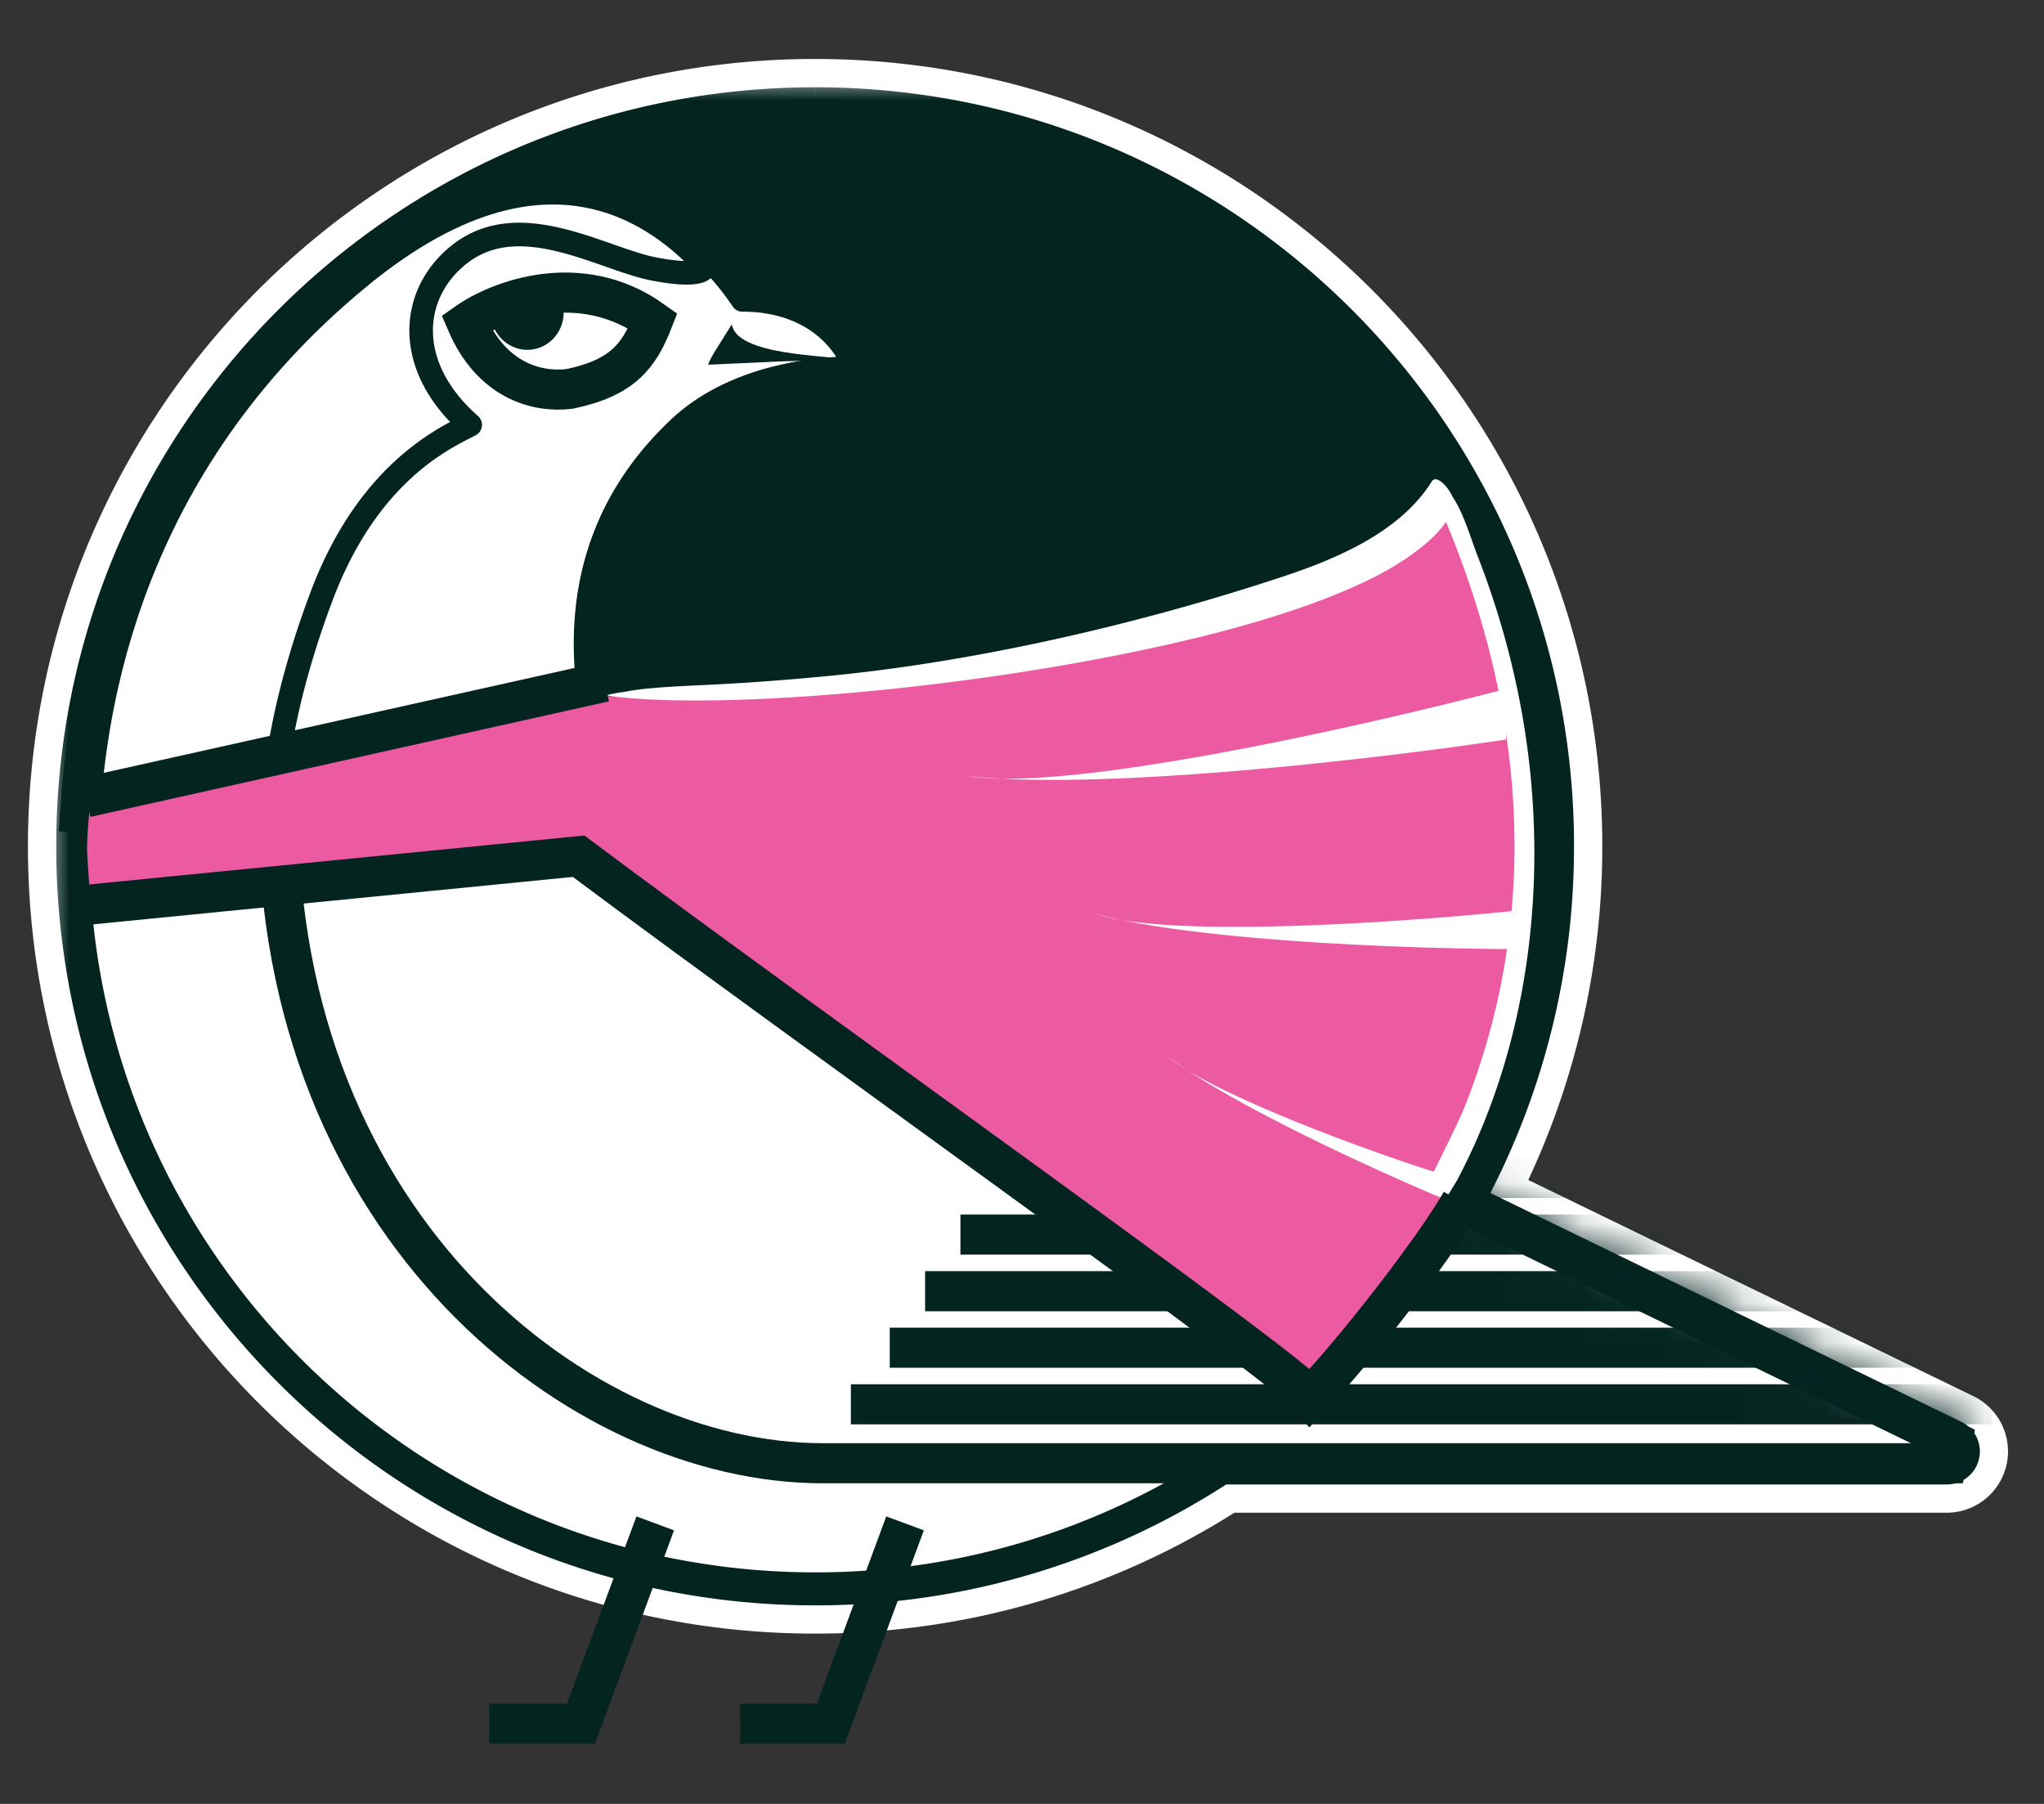
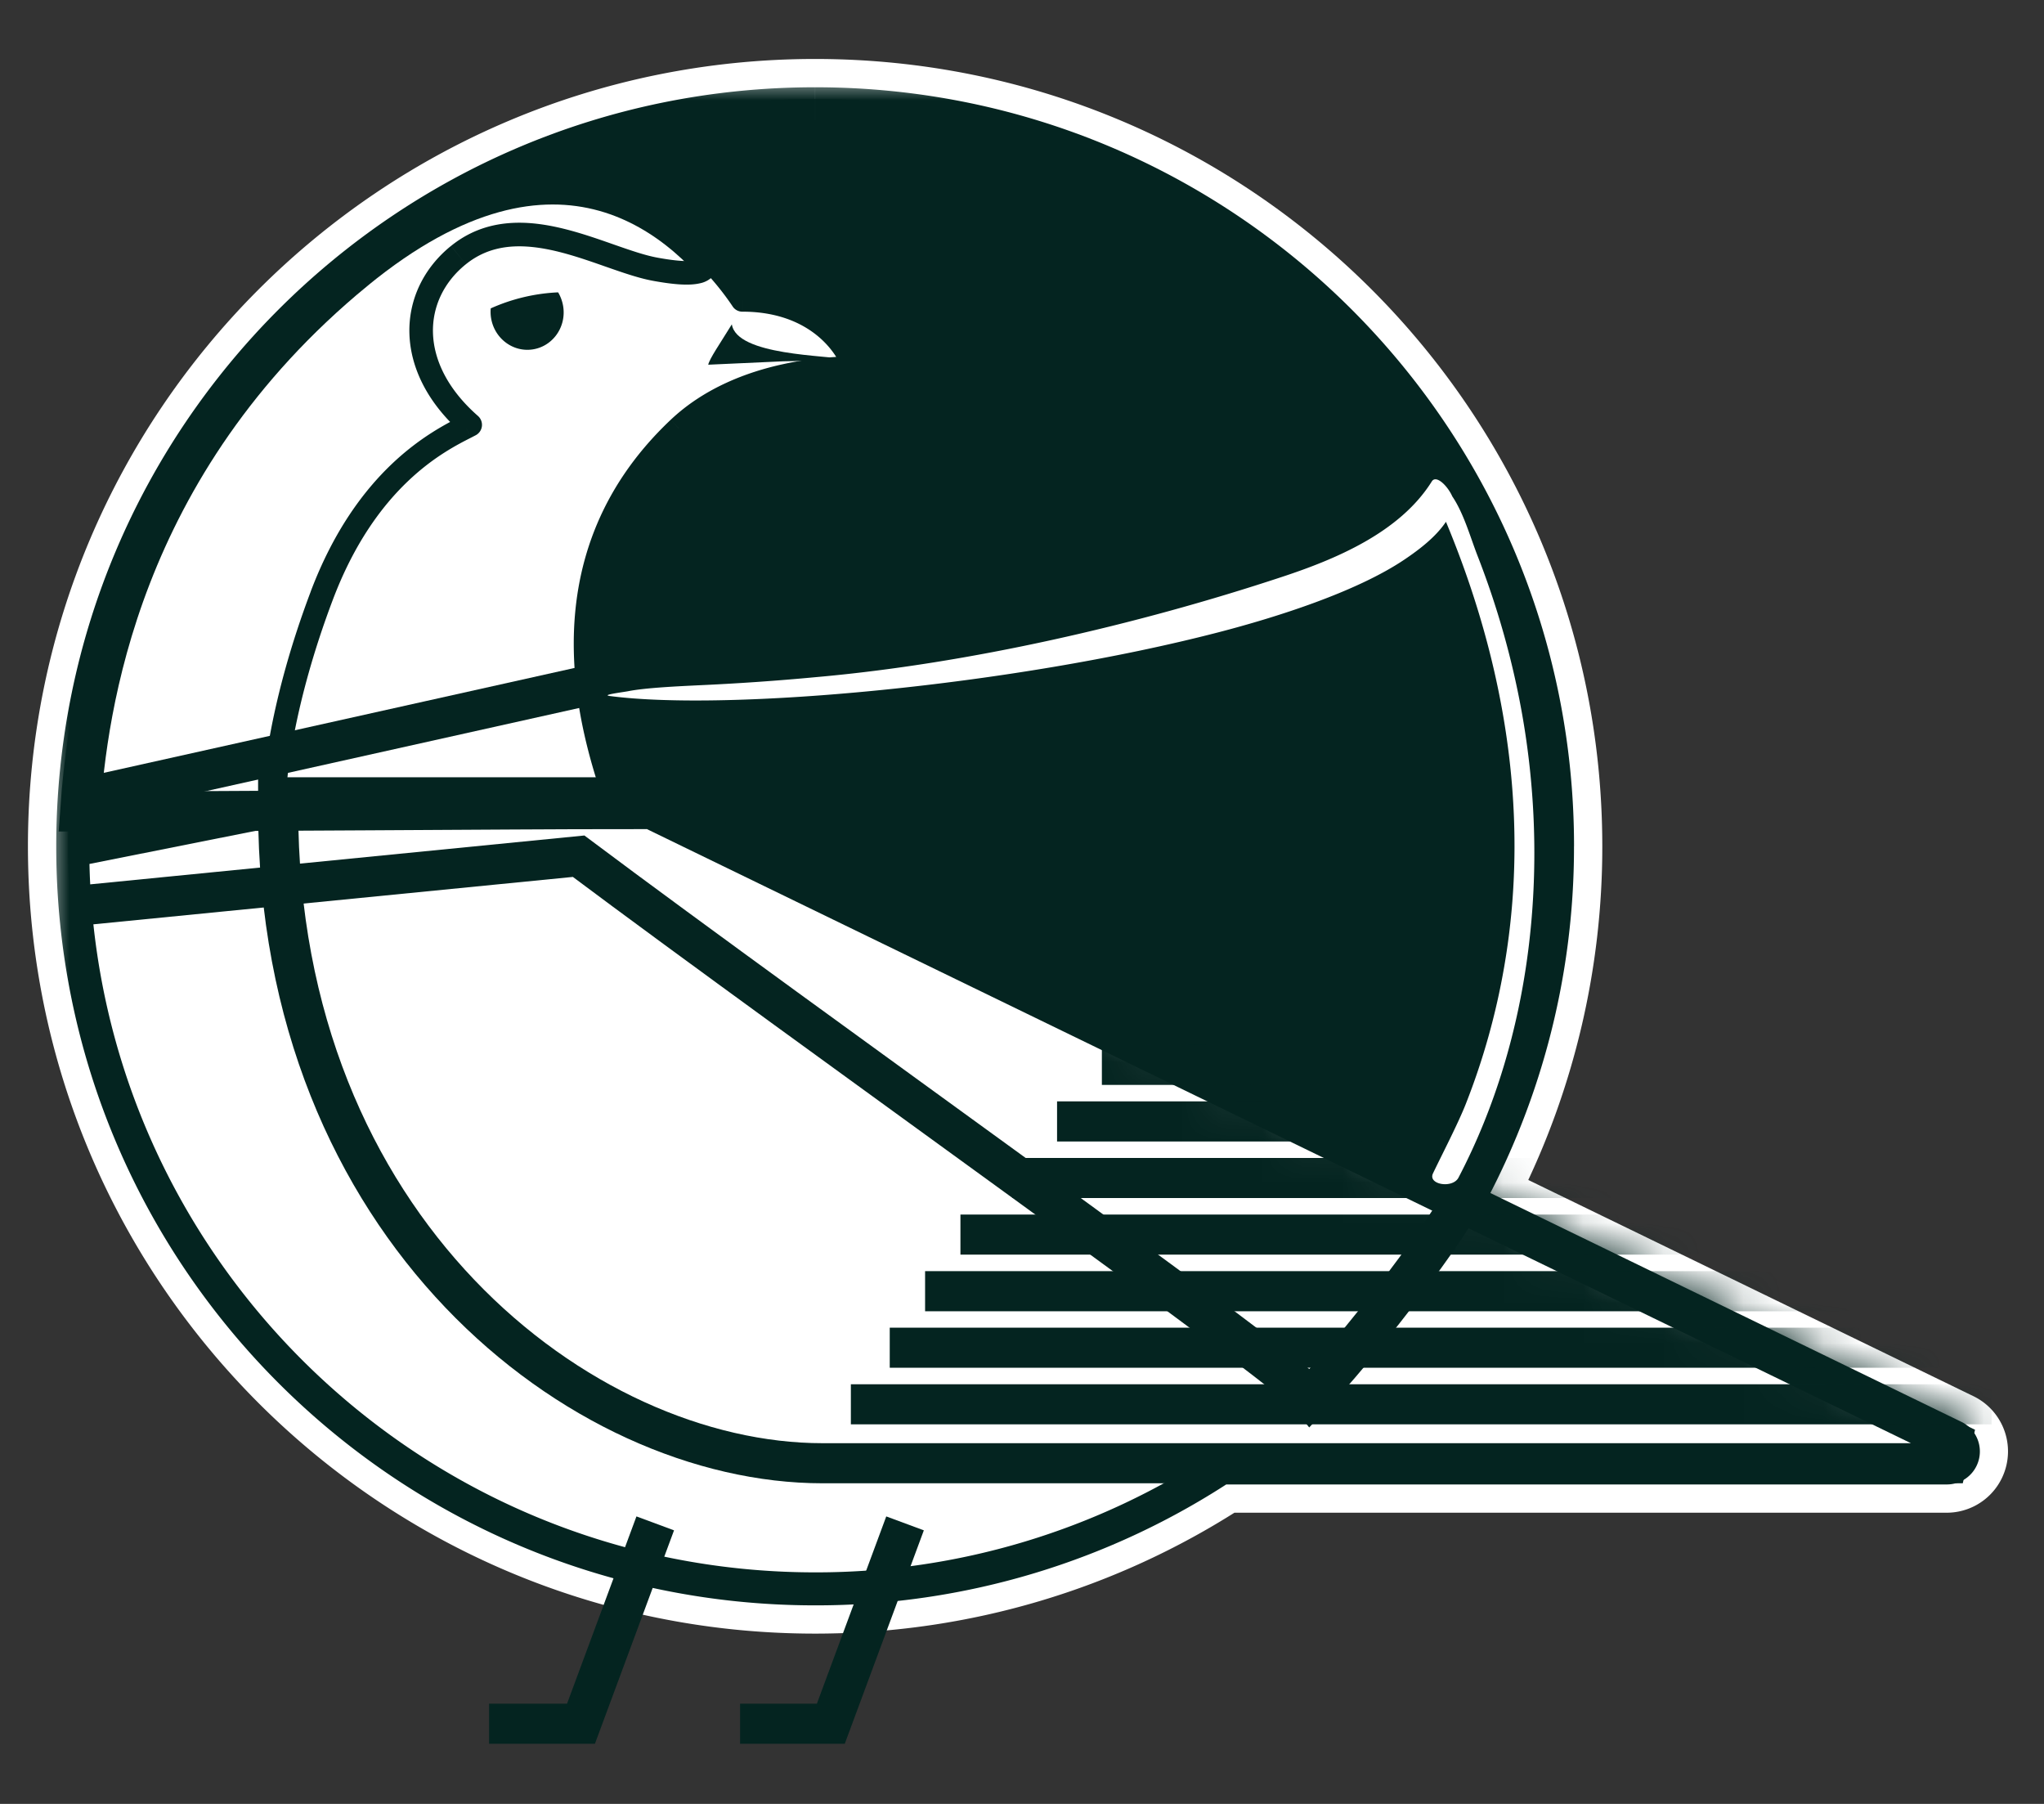
<svg xmlns="http://www.w3.org/2000/svg" width="51" height="45" viewBox="0 0 51 45" fill="none">
  <rect x="0" y="0" width="51" height="45" fill="#333333" stroke="none" />
  <path d="M37.465 29.667a19.1 19.1 0 0 0 2.014-8.555c0-10.571-8.57-19.141-19.141-19.141S1.197 10.54 1.197 21.11c0 10.572 8.57 19.142 19.14 19.142 3.798 0 7.34-1.107 10.318-3.016h17.92a1.03 1.03 0 0 0 .45-1.955z" stroke="#fff" strokeWidth="2.058" strokeLinejoin="round" />
  <mask id="a" maskUnits="userSpaceOnUse" x="1.226" y="2" width="49" height="39" fill="#000">
    <path fill="#fff" d="M1.226 2h49v39h-49z" />
    <path fill-rule="evenodd" clip-rule="evenodd" d="M36.051 30.125a18 18 0 0 0 2.399-9.013C38.45 11.109 30.34 3 20.338 3 10.335 3 2.226 11.109 2.226 21.112s8.109 18.112 18.112 18.112a18 18 0 0 0 10.01-3.016h18.227z" />
  </mask>
  <path fill-rule="evenodd" clip-rule="evenodd" d="M36.051 30.125a18 18 0 0 0 2.399-9.013C38.45 11.109 30.34 3 20.338 3 10.335 3 2.226 11.109 2.226 21.112s8.109 18.112 18.112 18.112a18 18 0 0 0 10.01-3.016h18.227z" fill="#042420" />
  <path d="m36.051 30.125-.713-.41a.823.823 0 0 0 .354 1.15zm-5.702 6.083v-.823a.8.8 0 0 0-.456.137zm18.226 0v.823a.823.823 0 0 0 .36-1.564zM37.626 21.112c0 3.133-.832 6.07-2.288 8.603l1.427.82a18.85 18.85 0 0 0 2.508-9.423zM20.339 3.823c9.548 0 17.289 7.74 17.289 17.289h1.646c0-10.458-8.478-18.935-18.935-18.935zM3.049 21.112c0-9.548 7.74-17.289 17.289-17.289V2.177c-10.458 0-18.935 8.477-18.935 18.935zM20.338 38.4c-9.548 0-17.289-7.74-17.289-17.288H1.403c0 10.457 8.477 18.935 18.935 18.935zm9.555-2.878a17.2 17.2 0 0 1-9.555 2.878v1.647a18.85 18.85 0 0 0 10.467-3.153zm.456 1.51h18.226v-1.647H30.349zm18.585-1.565-12.523-6.083-.72 1.482 12.524 6.083z" fill="#042420" mask="url(#a)" />
-   <path fill-rule="evenodd" clip-rule="evenodd" d="M36.237 29.793q-.09.167-.186.332l12.523 6.083H30.35a18.03 18.03 0 0 1-10.011 3.016c-9.856 0-17.874-7.873-18.107-17.672l12.177-2.427s11.763 5.68 21.83 10.668" fill="#fff" />
+   <path fill-rule="evenodd" clip-rule="evenodd" d="M36.237 29.793q-.09.167-.186.332l12.523 6.083H30.35a18.03 18.03 0 0 1-10.011 3.016c-9.856 0-17.874-7.873-18.107-17.672l12.177-2.427" fill="#fff" />
  <path d="M8.85 6.746c5.088-4.175 8.302-1.323 9.675.735 1.834 0 2.626 1.137 2.793 1.706-.353 0-2.794 0-4.381 1.5-3.676 3.47-2.03 7.938-1.5 9.496-2.41 0-9.744.06-13.437.06.176-2.5.93-8.636 6.85-13.497Z" fill="#fff" stroke="#042420" strokeWidth=".588" strokeLinejoin="round" />
  <path fill-rule="evenodd" clip-rule="evenodd" d="M17.723 6.49c.318.33.588.671.801.991 1.835 0 2.627 1.137 2.794 1.705-.353 0-2.794 0-4.381 1.5-3.587 3.387-2.106 7.723-1.54 9.379l.04.118c-1.077 0-3.003.012-5.133.025l-3.482.02c.002-.774.212-2.736 1.206-5.367 1.11-2.94 2.891-3.849 3.591-4.205l.113-.058c-1.646-1.44-1.517-3.246-.294-4.234 1.132-.914 2.57-.41 3.765.008.42.147.81.284 1.146.345 1.087.197 1.284.039 1.293-.206z" fill="#fff" />
  <path d="m17.723 6.49.211-.204a.3.3 0 0 0-.284-.08zm.801.991-.244.163a.29.29 0 0 0 .244.131zm2.794 1.705v.295a.294.294 0 0 0 .282-.377zm-4.381 1.5.201.214zm-1.54 9.379-.279.095zm.04.118v.294a.294.294 0 0 0 .279-.388zm-5.133.025-.002-.294zm-3.482.02h-.294a.294.294 0 0 0 .296.294zm1.206-5.367-.276-.104zm3.591-4.205-.133-.262zm.113-.058.137.26a.294.294 0 0 0 .057-.481zm-.294-4.234-.184-.229zm3.765.008.098-.277zm1.146.345.052-.29zm1.293-.206-.073-.285a.294.294 0 0 0-.22.273zm-.13.183c.305.318.564.645.768.95l.489-.326a7.5 7.5 0 0 0-.835-1.032zm1.012 1.081c1.691 0 2.378 1.038 2.511 1.494l.565-.165c-.2-.68-1.097-1.917-3.076-1.917zm2.794 1.117c-.184 0-.907 0-1.79.195-.882.193-1.946.585-2.793 1.385l.404.428c.74-.7 1.69-1.058 2.514-1.239.822-.18 1.495-.18 1.665-.18zm-4.583 1.58C13 14 14.558 18.518 15.118 20.16l.557-.19c-.57-1.67-1.974-5.824 1.463-9.07zm-1.617 9.688.04.118.558-.19-.041-.118zm.32-.27c-1.08 0-3.006.01-5.136.024l.004.588c2.13-.013 4.055-.025 5.131-.025zm-5.136.024-3.482.02.004.588 3.482-.02zm-3.186.315c.002-.736.204-2.663 1.187-5.264l-.55-.208c-1.005 2.66-1.222 4.658-1.225 5.47zm1.187-5.264c1.074-2.844 2.782-3.707 3.45-4.047l-.268-.524c-.731.373-2.585 1.326-3.733 4.363zm3.45-4.047.116-.06-.273-.52-.11.056zm.173-.541c-.774-.678-1.105-1.416-1.123-2.074s.275-1.27.82-1.71l-.37-.458c-.677.548-1.061 1.331-1.038 2.184.024.852.451 1.737 1.324 2.5zm-.303-3.784c.489-.395 1.047-.491 1.645-.432.61.06 1.234.277 1.838.489l.195-.555c-.591-.207-1.283-.451-1.975-.52-.702-.069-1.43.04-2.072.56zm3.483.057c.413.144.826.29 1.19.356l.105-.579c-.308-.056-.674-.183-1.1-.332zm1.19.356c.545.1.921.121 1.174.06a.62.62 0 0 0 .35-.209.56.56 0 0 0 .116-.334l-.587-.024c-.002.025-.006.012.01-.008s.022-.01-.03.003c-.12.03-.385.032-.928-.067zm1.42-.21.08-.02-.146-.57-.08.02z" fill="#042420" />
-   <path d="M16.288 8.003c-1.814-1.3-3.851-.507-4.643.051.622 1.442 1.748 1.746 2.565 1.648 1.33-.277 1.737-.829 2.078-1.699Z" fill="#fff" stroke="#042420" strokeWidth=".412" />
  <path fill-rule="evenodd" clip-rule="evenodd" d="M13.264 8.72c.5-.06.855-.527.793-1.042a1 1 0 0 0-.131-.385 4.6 4.6 0 0 0-1.682.4 1 1 0 0 0 .003.2c.062.517.517.887 1.017.827" fill="#042420" />
  <path d="M18.26 8.091c.124.78 2.338.768 2.975.886l-1.694.036-1.87.085c.03-.147.295-.529.589-1.007" fill="#042420" />
  <path d="m48.575 36.502.128-.559-32.99-16.024-.061-.03H6.94v.294c0 10.476 7.558 16.319 13.584 16.319z" stroke="#042420" strokeWidth=".588" />
  <mask id="b" style="mask-type:alpha" maskUnits="userSpaceOnUse" x="6" y="19" width="44" height="18">
    <path d="M48.575 36.502a.294.294 0 0 0 .128-.559L15.713 19.92a.3.3 0 0 0-.129-.03h-8.35a.294.294 0 0 0-.294.294c0 10.476 7.558 16.319 13.584 16.319z" fill="#D9D9D9" stroke="#000" strokeWidth=".588" strokeLinejoin="round" />
  </mask>
  <g mask="url(#b)" stroke="#042420" strokeWidth=".412" strokeLinecap="round" strokeLinejoin="round">
    <path d="M49.692 35.032H21.23m32.52-4.234H23.964m27.08 2.822H22.2m32.902-4.234H25.258m27.139 2.824H23.082m33.373-4.235h-30.08m31.432-1.411H27.493" />
  </g>
-   <path d="M14.35 21.418c-4.87.402-7.217.745-12.085 1.147 0 0-.066-.828-.089-1.264s.089-1.382.089-1.382l12.143-2.647c2.744.638 20.435-1.323 21.553-4.792.44.558 2.264 5.233 2.264 9.85-.383 5.91-3.764 10.595-5.499 12.467l-9.13-6.63z" fill="#EC5BA1" />
  <path d="M22.582 38.002 20.73 43h-2.264m-2.117-4.998L14.496 43h-2.293" stroke="#042420" strokeWidth=".823" />
  <path d="M15.202 17.36c-.2-.026.359-.095.47-.117.441-.088 1.296-.125 1.735-.147a60 60 0 0 0 2.97-.206c3.796-.337 7.98-1.297 11.614-2.5 1.312-.433 2.933-1.099 3.734-2.38.147-.236.619.374.55.603-.173.569-.743 1.014-1.212 1.332-1.215.826-3.252 1.463-4.66 1.828-5.128 1.33-12.241 1.981-15.201 1.588m20.662-4.843c-.09-.204.192-.378.328-.197.312.418.486 1.06.674 1.543a21 21 0 0 1 1.101 3.886c.7 3.88.267 8.103-1.576 11.627-.145.278-.773.176-.636-.107.22-.46.625-1.241.817-1.728a17.4 17.4 0 0 0 .96-3.429c.687-3.97-.052-7.944-1.668-11.595" fill="#fff" />
-   <path d="M24.983 19.426c3.058.043 9.49-1.426 12.595-2.242v1.264c-2.817.426-8.967 1.165-12.595.978a6 6 0 0 1-.843-.066q.394.043.843.066m3.003 3.526c2.35.391 7.475.016 9.961-.247l-.147.971c-2.219-.003-7.042-.156-9.814-.724a4.4 4.4 0 0 1-.641-.149q.297.079.64.15m1.636 3.743c1.542.944 5.007 2.2 6.751 2.72l-.309.508c-1.495-.624-4.679-2.064-6.442-3.229a4 4 0 0 1-.483-.34q.217.166.483.34" fill="#fff" />
  <path d="M36.46 29.975c-.598 1.068-2.587 3.657-3.763 4.88-.647-.793-12.526-9.203-18.26-13.496L2.235 22.565m-.088-2.675 12.937-2.882" stroke="#042420" strokeWidth=".706" />
</svg>